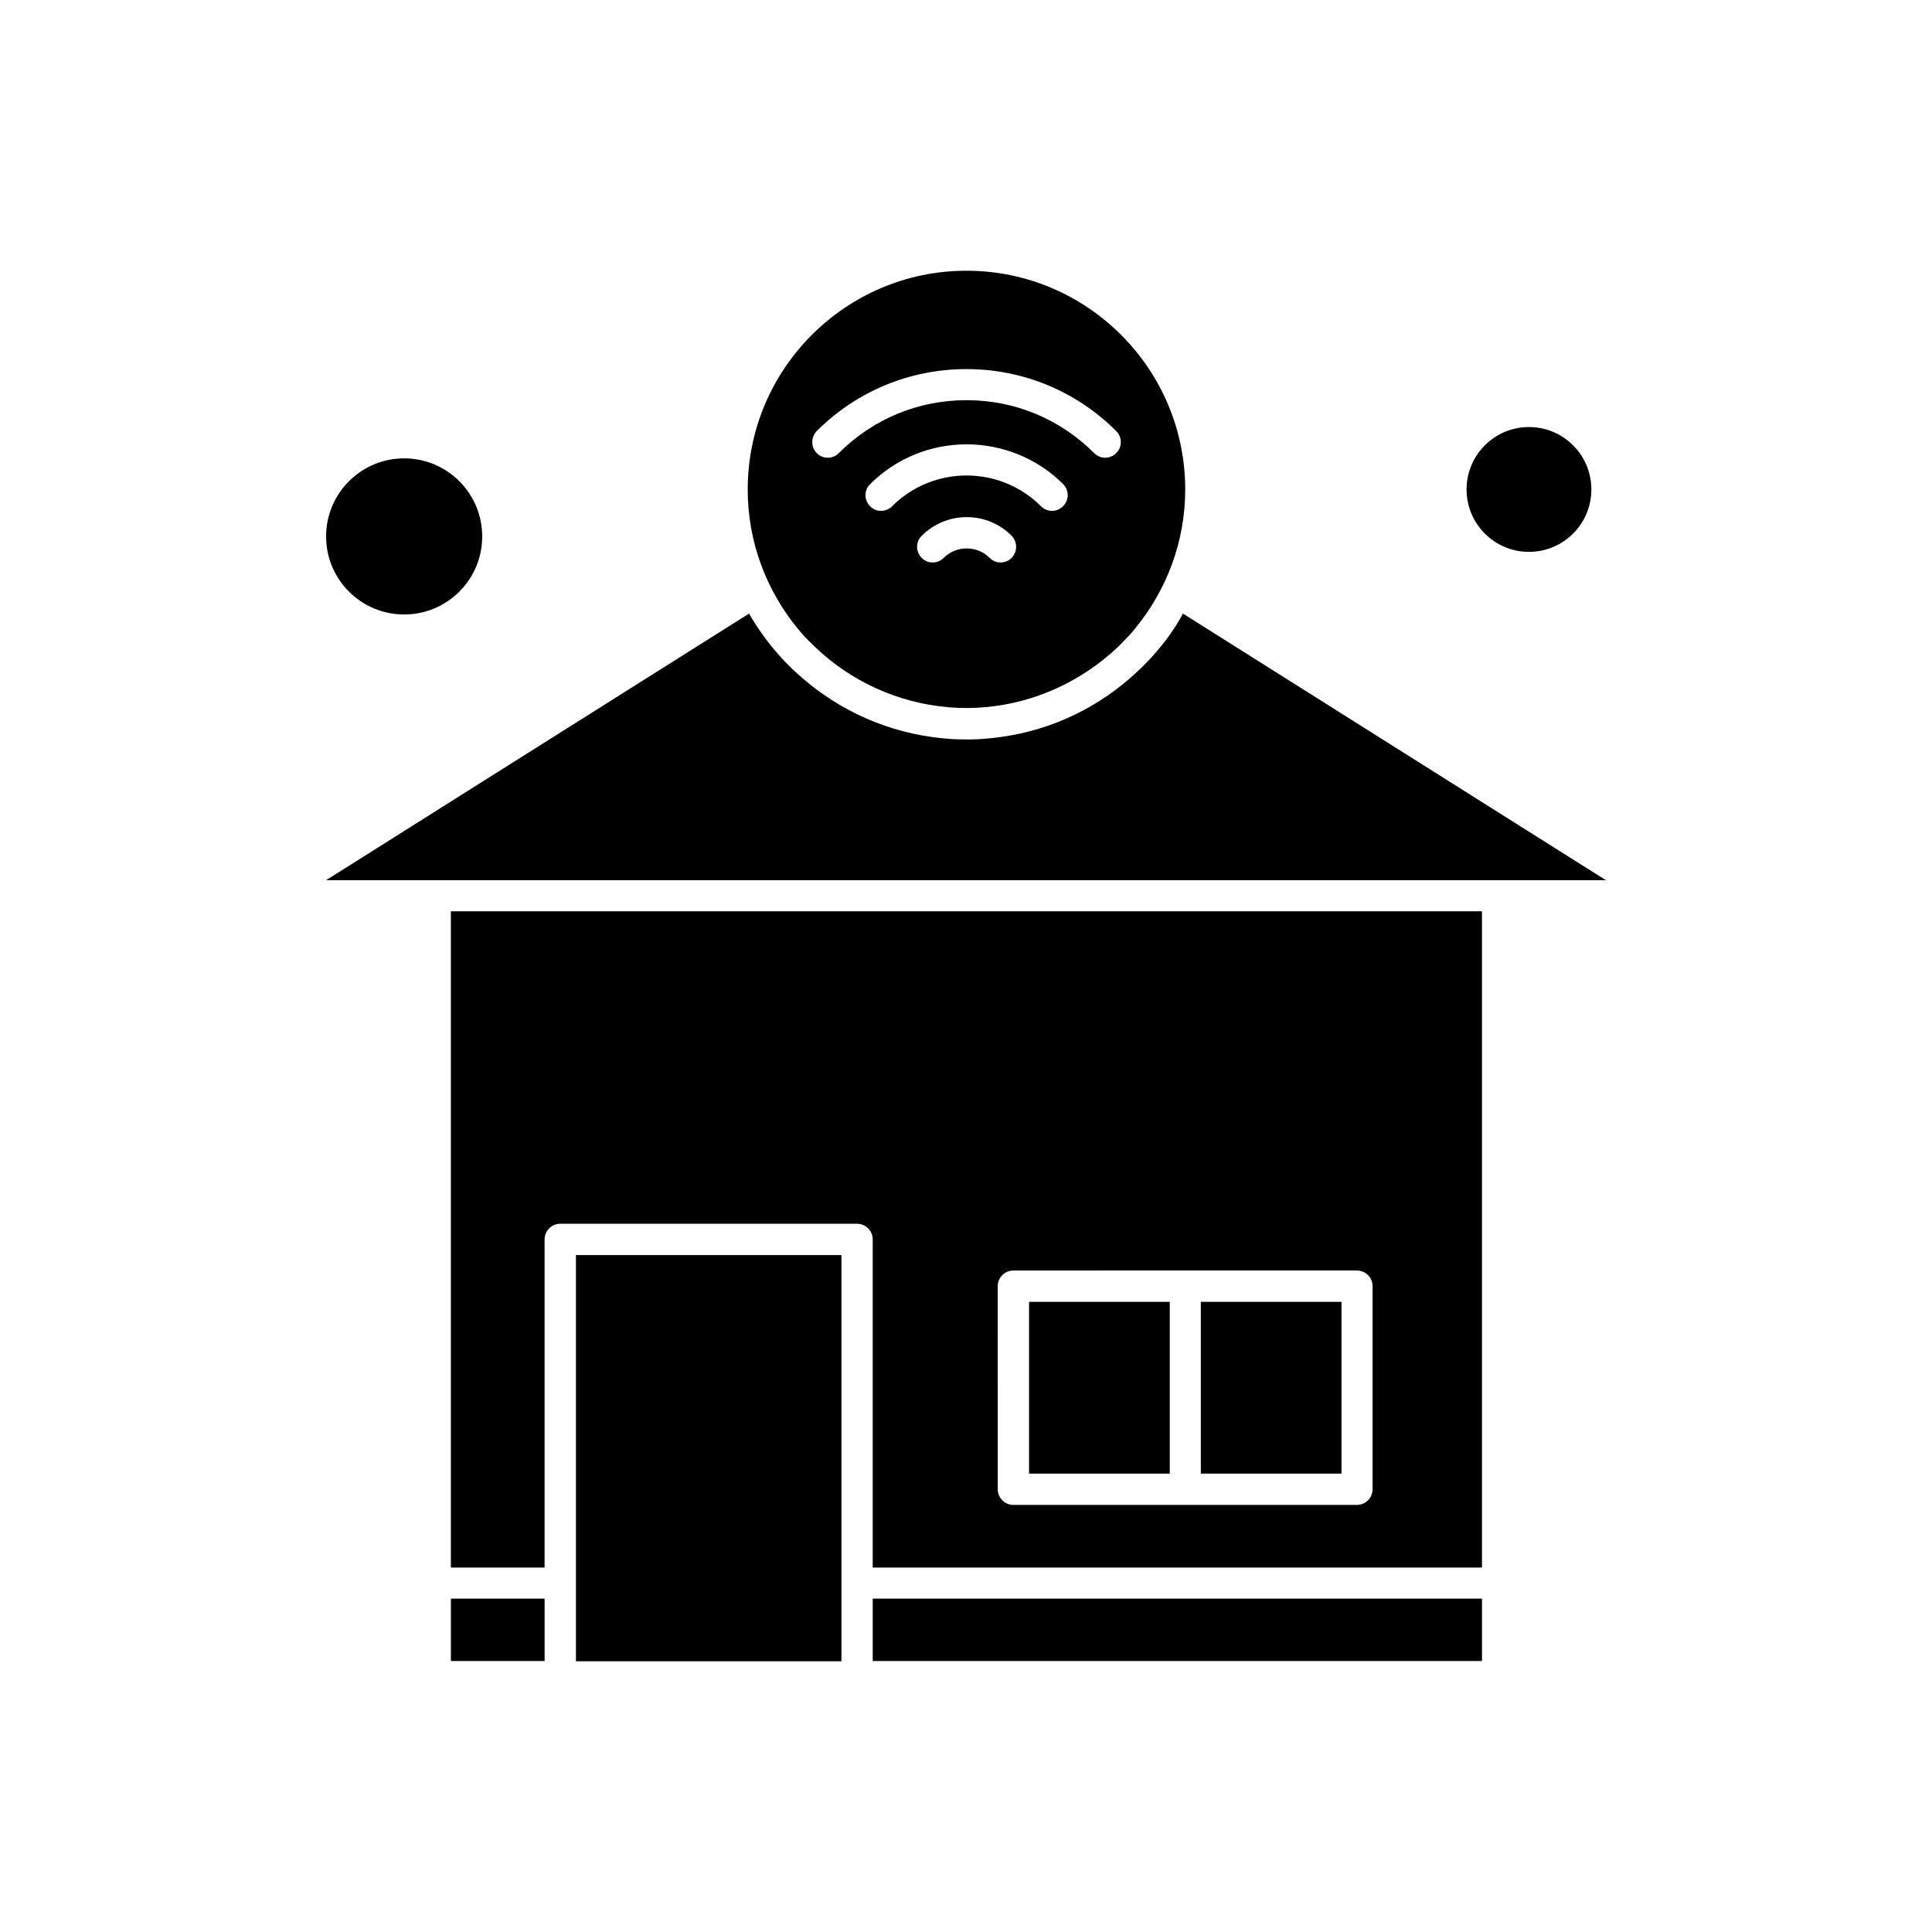
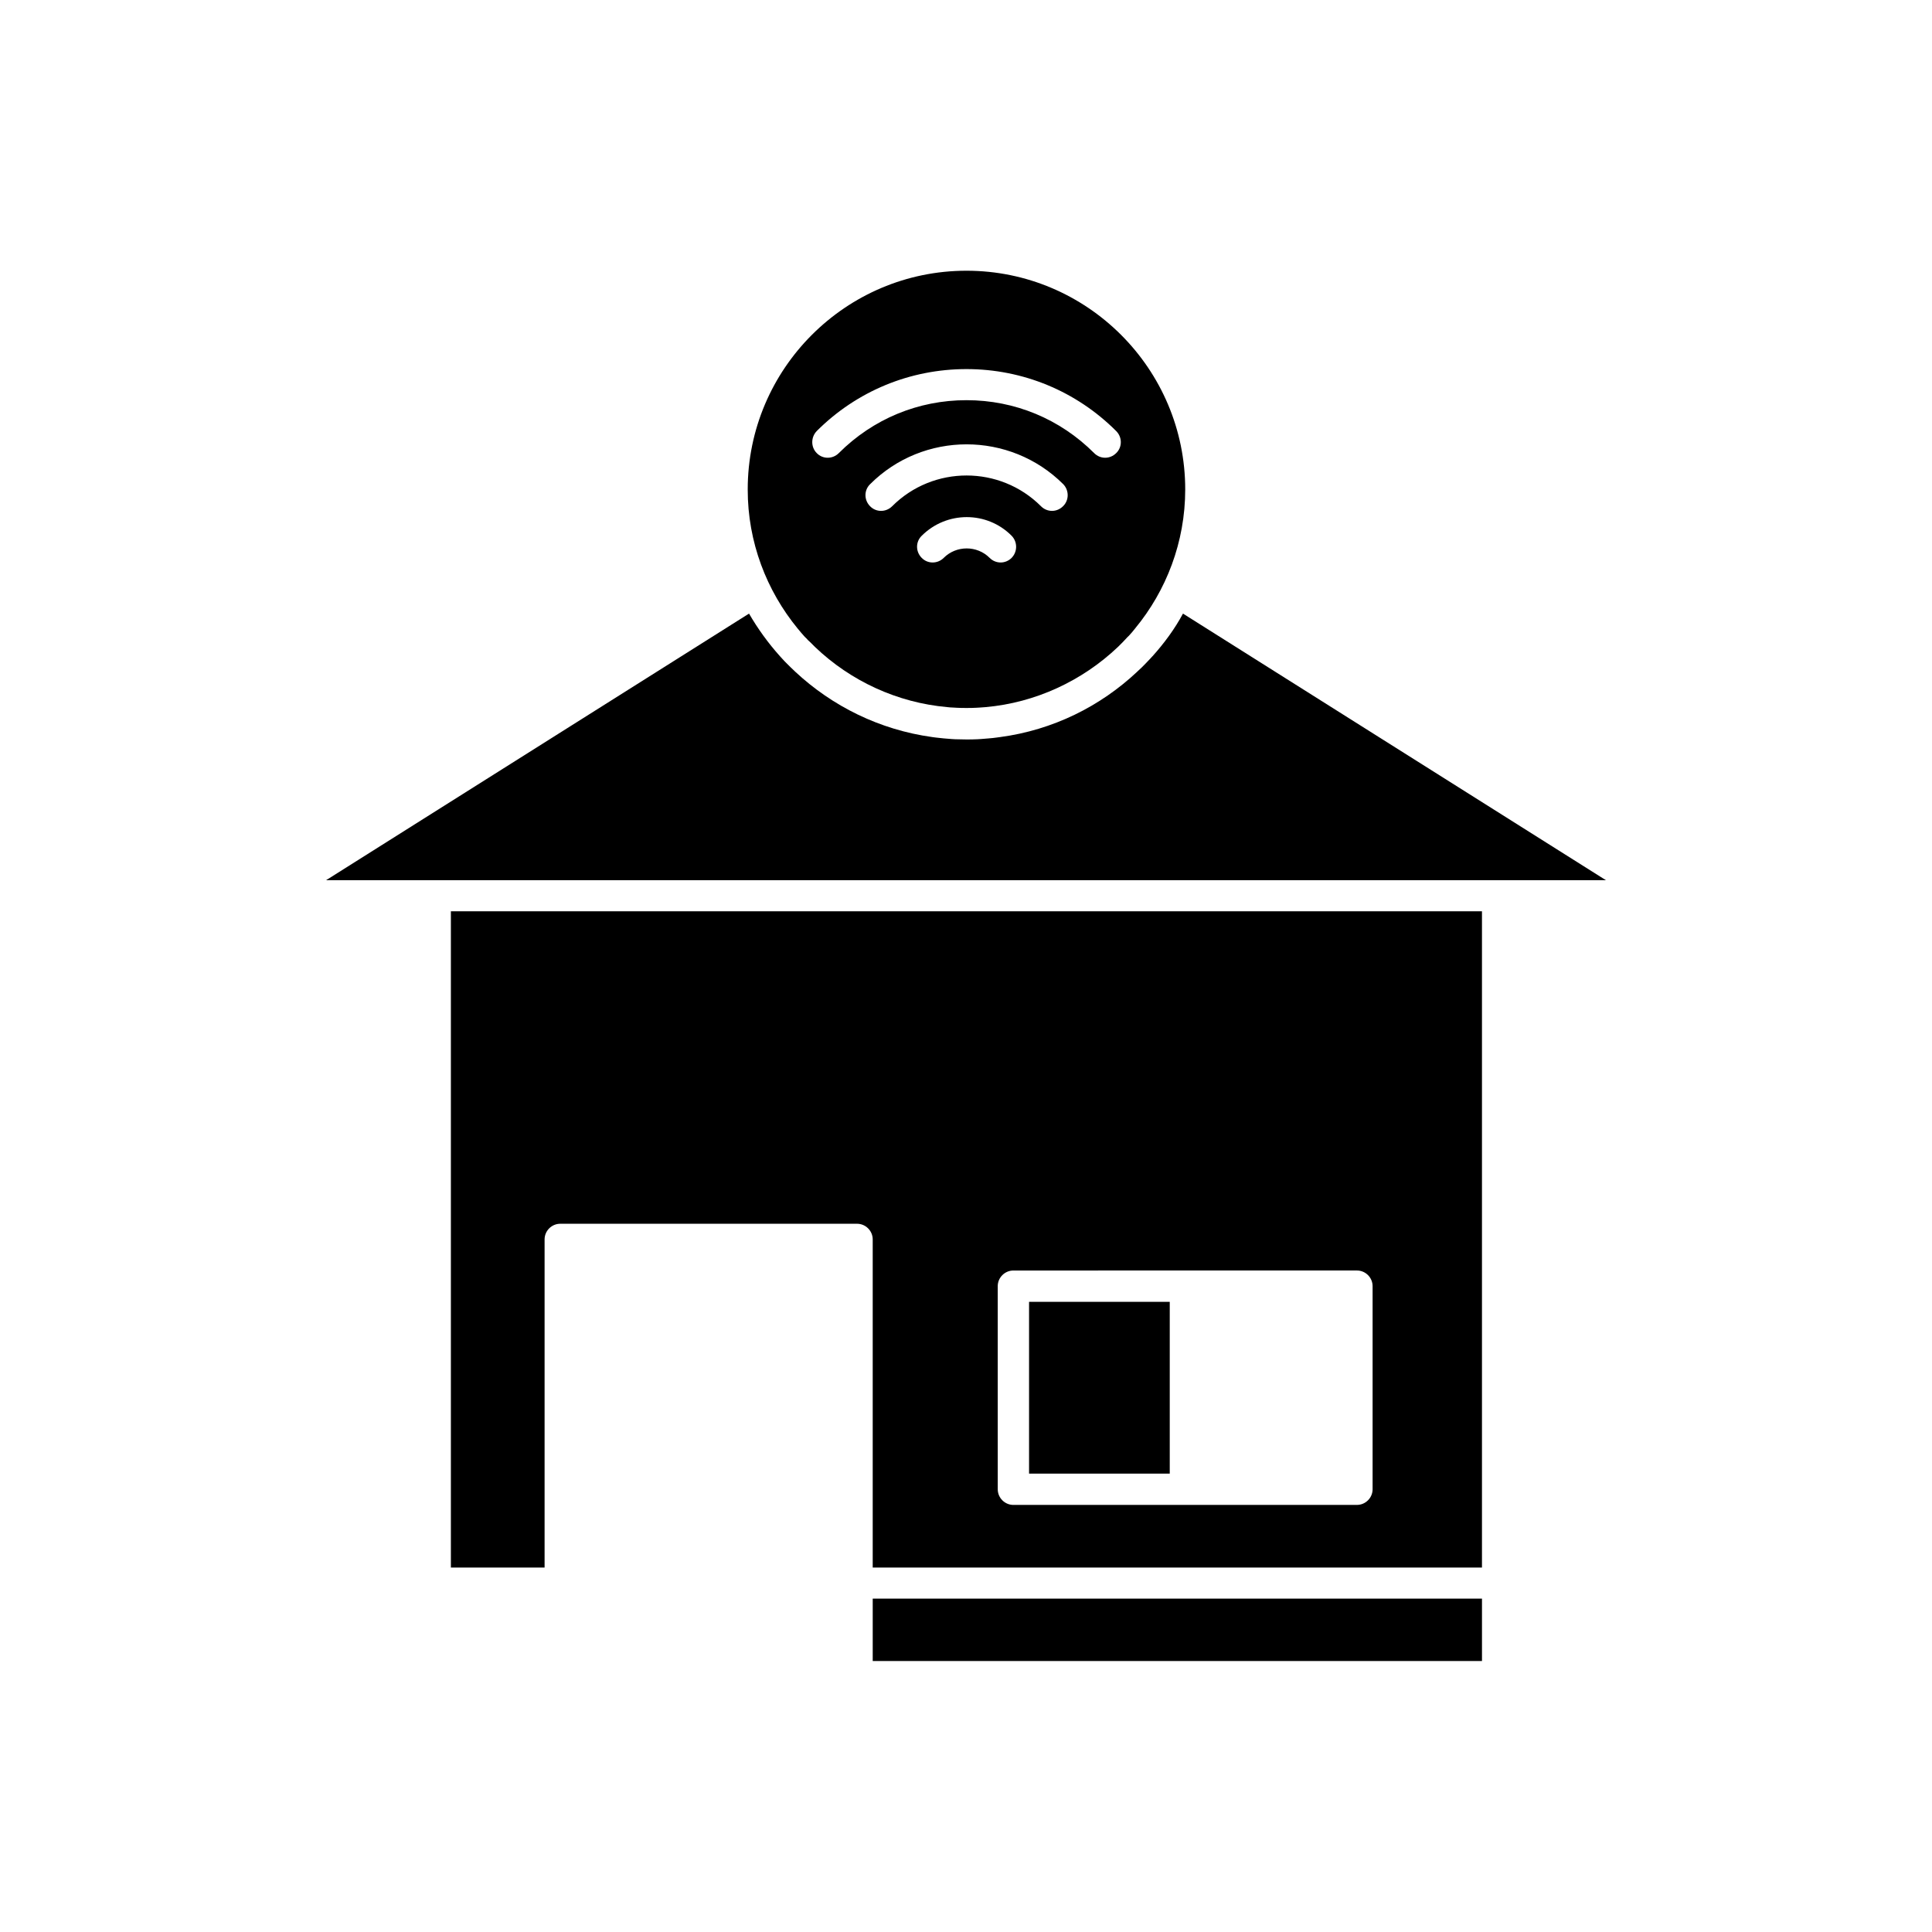
<svg xmlns="http://www.w3.org/2000/svg" fill="#000000" width="800px" height="800px" version="1.1" viewBox="144 144 512 512">
  <g fill-rule="evenodd">
-     <path d="m263.49 567.65h24.836v16.539h-24.836z" />
-     <path d="m296.63 476.61h70.355v107.64h-70.355z" />
-     <path d="m271.79 286.16c0 11.422-9.262 20.684-20.688 20.684-11.422 0-20.684-9.262-20.684-20.684 0-11.426 9.262-20.688 20.684-20.688 11.426 0 20.688 9.262 20.688 20.688" />
-     <path d="m565.73 273.71c0 9.133-7.402 16.539-16.539 16.539-9.133 0-16.535-7.406-16.535-16.539 0-9.133 7.402-16.539 16.535-16.539 9.137 0 16.539 7.406 16.539 16.539" />
    <path d="m355.41 310.59c0.523 0.641 1.109 1.344 1.695 1.988 0.172 0.172 0.352 0.406 0.586 0.586 0.289 0.352 0.641 0.703 0.992 0.992 0.352 0.352 0.703 0.703 1.051 1.051l0.234 0.234c9.465 9.059 21.855 14.785 35.062 15.953 0.523 0.055 1.051 0.117 1.578 0.117 0.289 0 0.641 0.055 0.938 0.055 0.875 0.055 1.695 0.055 2.574 0.055 0.875 0 1.754 0 2.574-0.055 0.289 0 0.641-0.055 0.938-0.055 0.523-0.055 1.051-0.055 1.578-0.117 13.207-1.168 25.598-6.953 35.062-15.953l0.234-0.234c0.352-0.352 0.703-0.703 1.051-1.051 0.352-0.352 0.641-0.703 0.992-1.051 0.172-0.172 0.352-0.406 0.586-0.586 0.586-0.641 1.168-1.285 1.695-1.988 8.238-9.992 13.266-22.852 13.266-36.816 0-31.965-26.004-57.969-57.969-57.969s-57.973 26.004-57.973 57.969c-0.016 13.965 5.008 26.824 13.246 36.871zm56.688-18.754c-0.82 0.82-1.871 1.227-2.922 1.227s-2.106-0.406-2.918-1.227c-3.332-3.332-8.824-3.332-12.156 0-1.633 1.637-4.266 1.637-5.844 0-1.637-1.637-1.637-4.266 0-5.844 6.602-6.602 17.297-6.602 23.844 0 1.574 1.637 1.574 4.203-0.004 5.844zm13.613-13.676c-0.82 0.82-1.871 1.227-2.918 1.227-1.051 0-2.106-0.406-2.918-1.227-10.867-10.867-28.578-10.867-39.445 0-1.637 1.637-4.266 1.637-5.844 0-1.637-1.637-1.637-4.266 0-5.844 14.082-14.082 37.051-14.082 51.188 0 1.574 1.633 1.574 4.266-0.062 5.844zm-65.27-19.926c10.578-10.578 24.723-16.422 39.68-16.422 14.957 0 29.102 5.844 39.68 16.422 1.637 1.637 1.637 4.266 0 5.844-0.82 0.82-1.871 1.227-2.918 1.227-1.051 0-2.106-0.406-2.918-1.227-9.059-9.059-21.035-14.027-33.836-14.027-12.797 0-24.777 4.969-33.836 14.027-1.637 1.637-4.266 1.637-5.844 0-1.586-1.578-1.586-4.207-0.004-5.844z" />
    <path d="m375.28 567.65h161.46v16.539h-161.46z" />
    <path d="m263.49 559.41h24.832v-86.953c0-2.277 1.871-4.148 4.148-4.148h78.66c2.277 0 4.148 1.871 4.148 4.148v86.953h161.46v-173.91h-273.25v173.91zm144.92-74.562c0-2.277 1.871-4.148 4.148-4.148l45.523-0.004h45.523c2.277 0 4.148 1.871 4.148 4.148v53.824c0 2.277-1.871 4.148-4.148 4.148l-45.523 0.004h-45.52c-2.277 0-4.148-1.871-4.148-4.148z" />
    <path d="m449.43 317.89c-0.172 0.234-0.406 0.406-0.586 0.645-0.406 0.406-0.82 0.875-1.227 1.285-0.641 0.703-1.344 1.344-2.043 1.988-0.055 0.055-0.117 0.117-0.172 0.172-9.816 9.234-22.383 15.484-36.348 17.352-0.289 0.055-0.586 0.055-0.875 0.117-0.703 0.117-1.465 0.172-2.16 0.234-0.703 0.055-1.402 0.117-2.106 0.172-0.289 0-0.641 0.055-0.938 0.055-0.992 0.055-1.926 0.055-2.918 0.055s-1.988-0.055-2.918-0.055c-0.289 0-0.645-0.055-0.938-0.055-0.703-0.055-1.402-0.117-2.106-0.172-0.703-0.055-1.461-0.172-2.16-0.234-0.289-0.055-0.586-0.055-0.875-0.117-13.965-1.926-26.527-8.184-36.348-17.352-0.055-0.055-0.117-0.117-0.172-0.172-0.703-0.645-1.344-1.285-2.043-1.988-0.406-0.406-0.82-0.82-1.227-1.285-0.172-0.234-0.406-0.406-0.586-0.645-3.098-3.449-5.844-7.246-8.184-11.281l-112.08 70.652h339.16l-112.08-70.652c-2.16 4.035-4.961 7.832-8.059 11.281z" />
-     <path d="m462.23 489h37.285v45.523h-37.285z" />
    <path d="m416.71 489h37.285v45.523h-37.285z" />
  </g>
</svg>